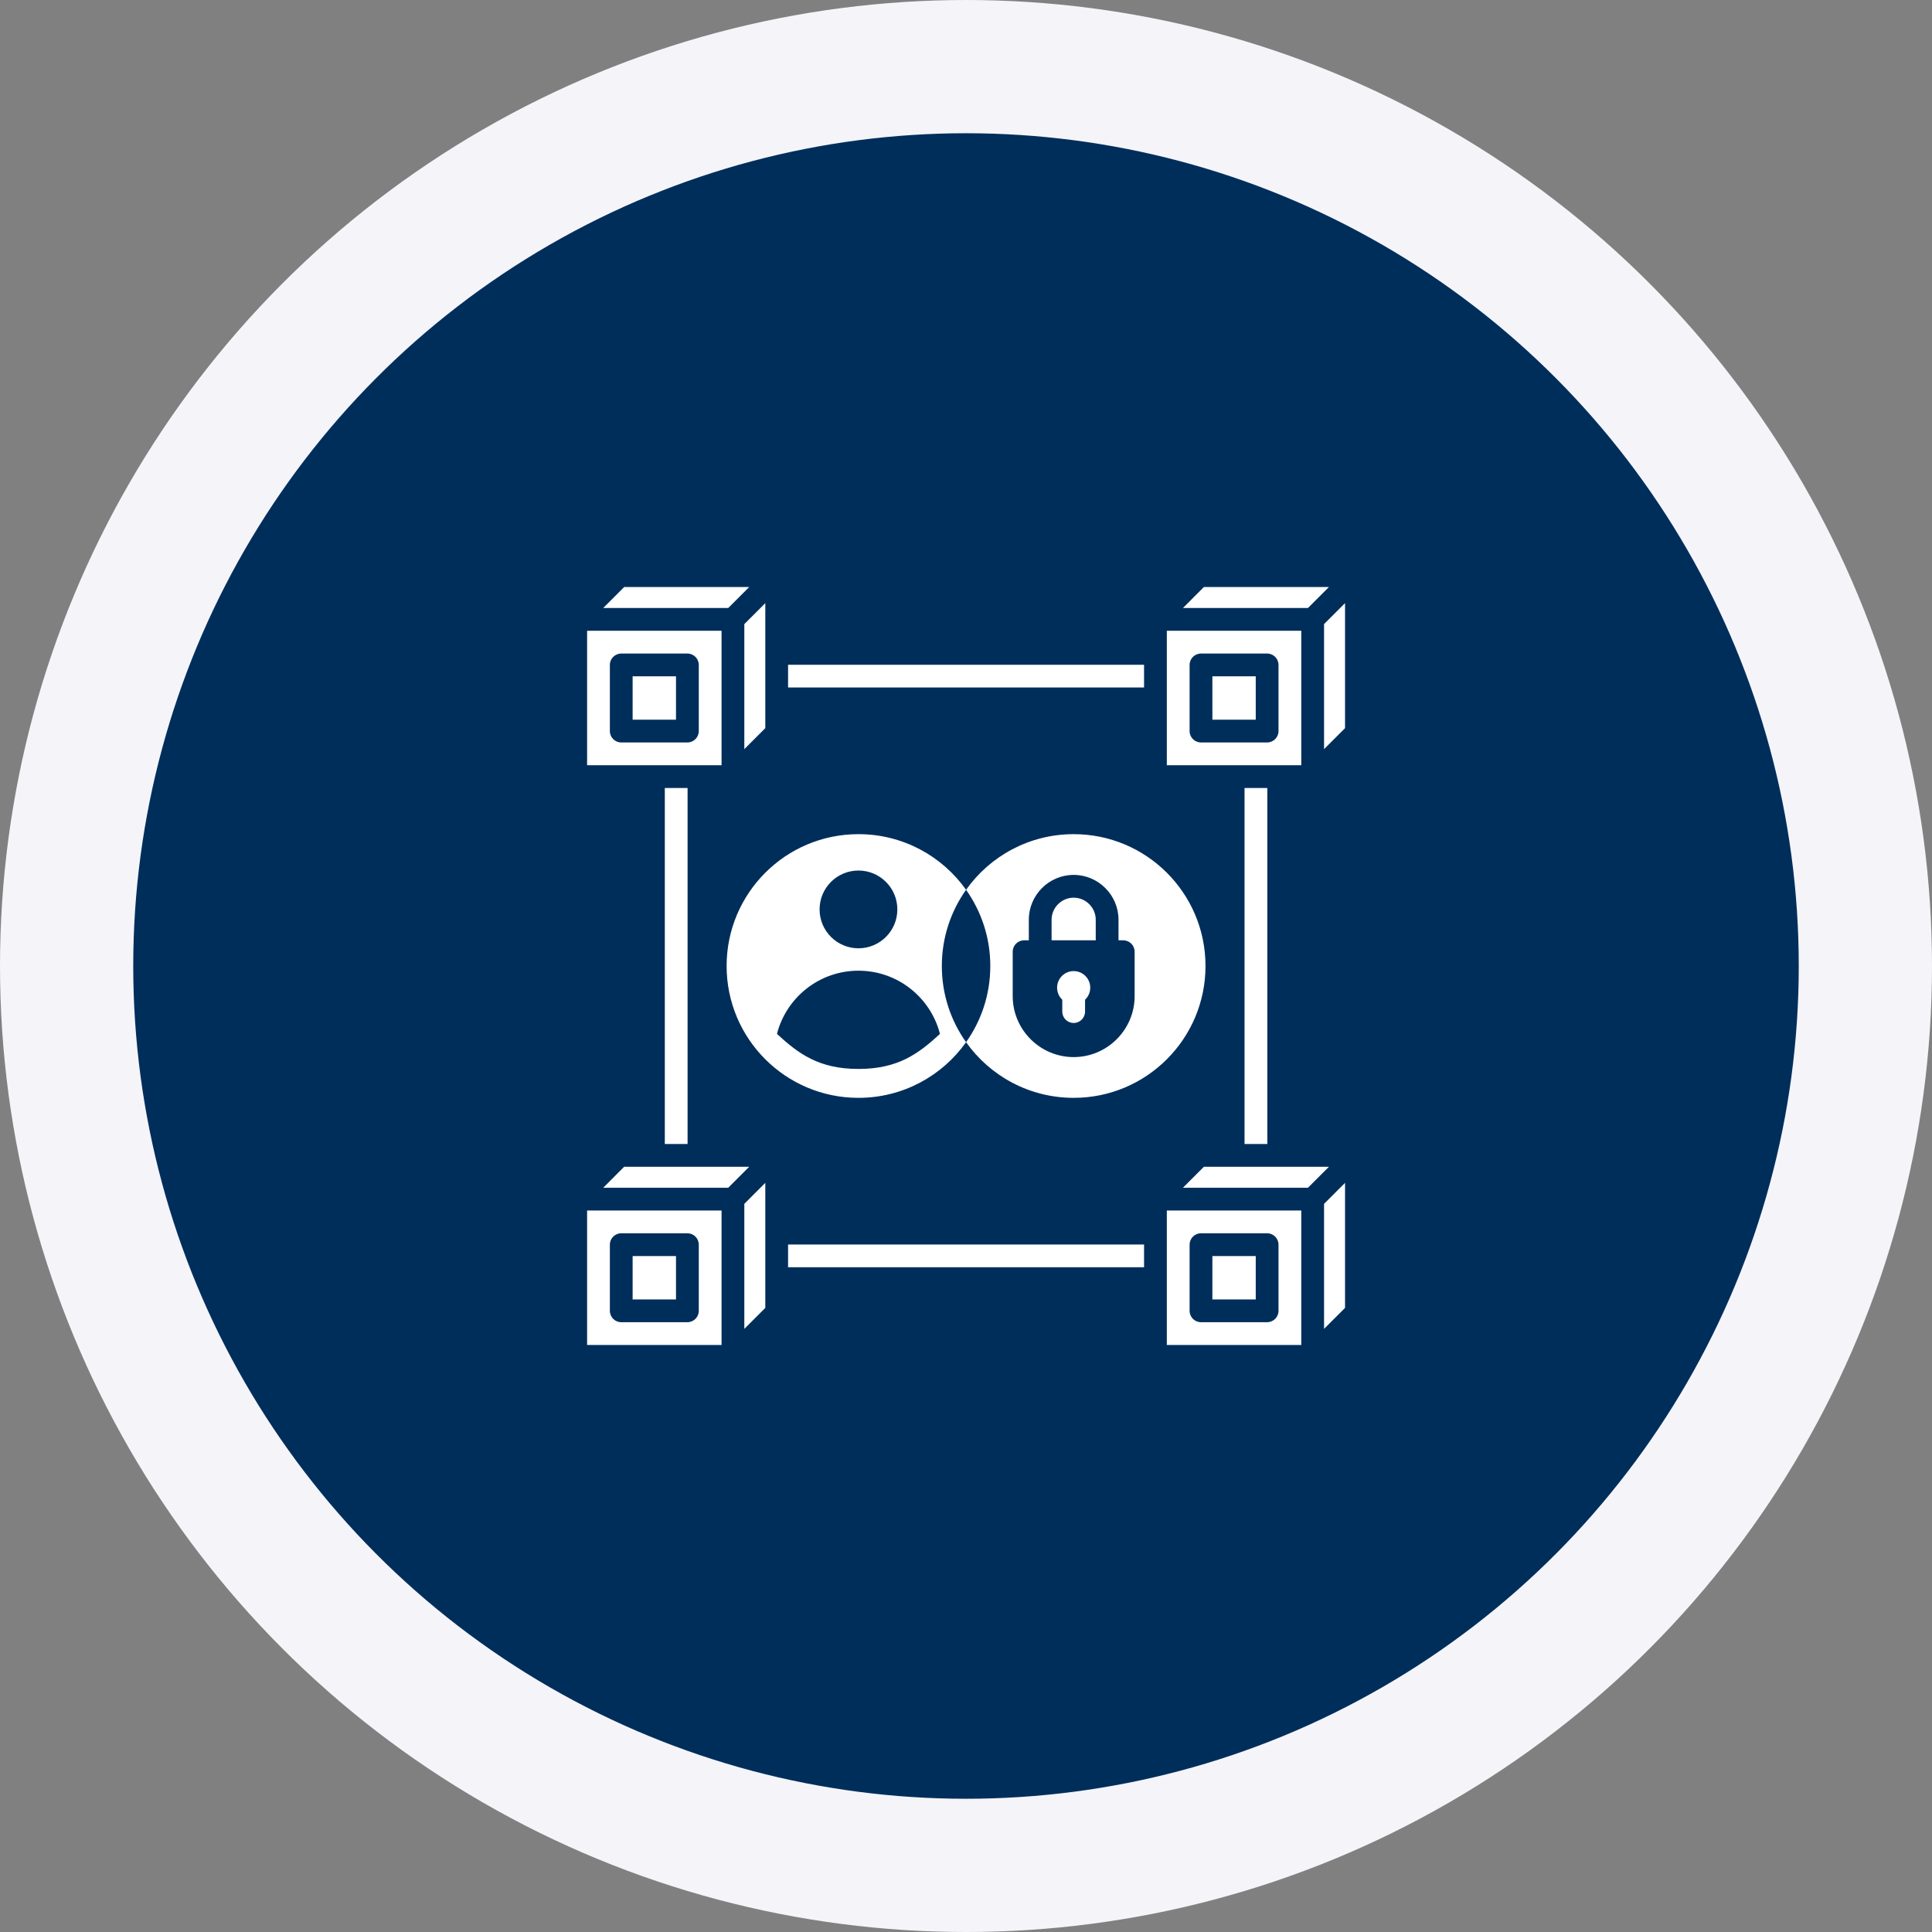
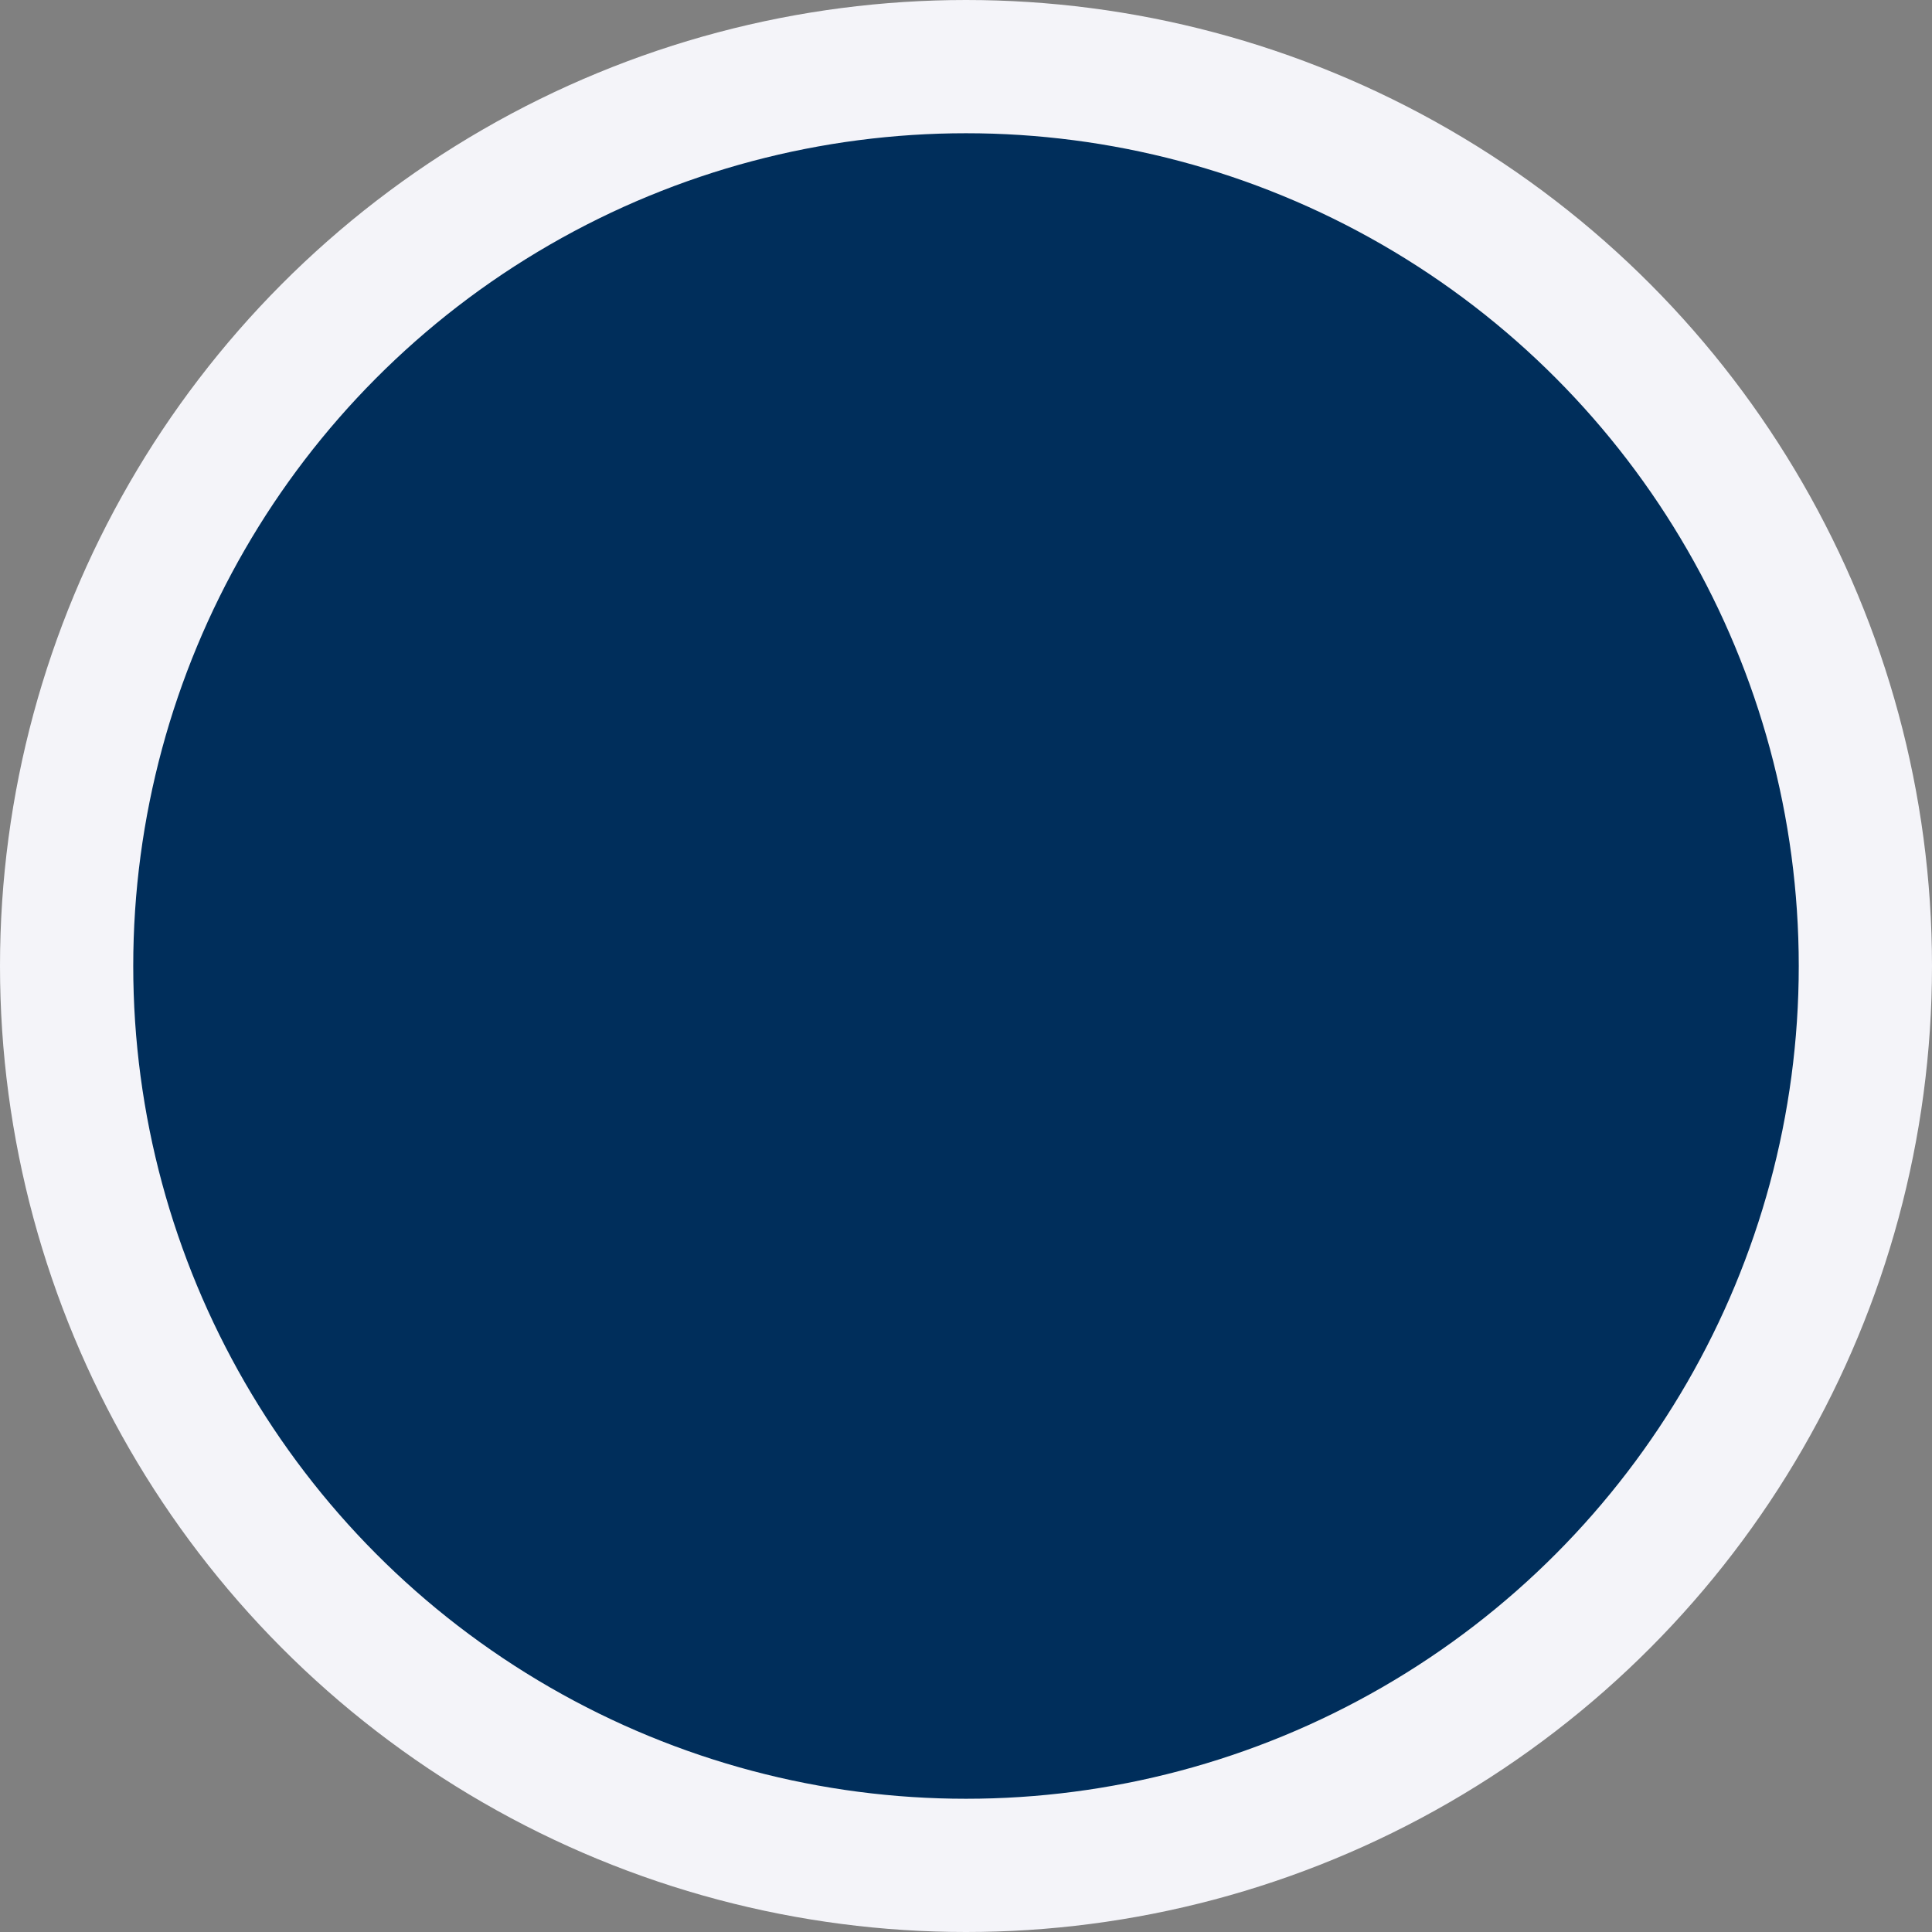
<svg xmlns="http://www.w3.org/2000/svg" width="116" height="116" viewBox="0 0 116 116" fill="none">
  <rect x="0" y="0" width="116" height="116" fill="#808080" stroke="none" />
  <circle cx="58" cy="58" r="54" fill="#002E5B" stroke="#F4F4F9" stroke-width="8" />
-   <path fill-rule="evenodd" clip-rule="evenodd" d="M51.543 50.084C54.211 50.084 56.57 51.403 58.004 53.425C58.92 54.717 59.459 56.296 59.459 58C59.459 59.705 58.92 61.283 58.004 62.575C56.57 64.597 54.211 65.916 51.543 65.916C47.171 65.916 43.627 62.372 43.627 58C43.627 53.628 47.171 50.084 51.543 50.084ZM47.317 74.721H68.691V76.088H47.317V74.721ZM41.283 47.313V68.687H39.916V47.313H41.283ZM47.317 39.912H68.691V41.279H47.317V39.912ZM76.092 47.313V68.687H74.724V47.313H76.092ZM40.588 75.415H37.984V78.019H40.588V75.415ZM40.588 40.607H37.984V43.211H40.588V40.607ZM75.397 40.607H72.793V43.211H75.397V40.607ZM72.109 39.24H76.08C76.458 39.24 76.764 39.546 76.764 39.923V43.895C76.764 44.272 76.458 44.578 76.08 44.578H72.109C71.731 44.578 71.425 44.272 71.425 43.895V39.923C71.425 39.546 71.731 39.24 72.109 39.24ZM79.791 35.246H72.284L71.025 36.506H78.531L79.791 35.246ZM80.758 43.719L79.498 44.979V37.472L80.758 36.213V43.719ZM78.131 37.873V45.946H70.058V37.873H78.131ZM37.301 39.24H41.272C41.65 39.24 41.956 39.546 41.956 39.923V43.895C41.956 44.272 41.65 44.578 41.272 44.578H37.301C36.923 44.578 36.617 44.272 36.617 43.895V39.923C36.617 39.546 36.923 39.24 37.301 39.24ZM44.983 35.246H37.476L36.217 36.506H43.723L44.983 35.246ZM45.95 43.719L44.69 44.979V37.472L45.95 36.213V43.719ZM43.323 37.873V45.946H35.25V37.873H43.323ZM75.397 75.415H72.793V78.019H75.397V75.415ZM72.109 74.048H76.08C76.458 74.048 76.764 74.354 76.764 74.732V78.703C76.764 79.081 76.458 79.387 76.08 79.387H72.109C71.731 79.387 71.425 79.081 71.425 78.703V74.732C71.425 74.354 71.731 74.048 72.109 74.048ZM79.791 70.054H72.284L71.025 71.314H78.531L79.791 70.054ZM80.758 78.528L79.498 79.787V72.281L80.758 71.021V78.528ZM78.131 72.681V80.754H70.058V72.681H78.131ZM37.301 74.048H41.272C41.65 74.048 41.956 74.354 41.956 74.732V78.703C41.956 79.081 41.65 79.387 41.272 79.387H37.301C36.923 79.387 36.617 79.081 36.617 78.703V74.732C36.617 74.354 36.923 74.048 37.301 74.048ZM44.983 70.054H37.476L36.217 71.314H43.723L44.983 70.054ZM45.95 78.528L44.69 79.787V72.281L45.95 71.021V78.528ZM43.323 72.681V80.754H35.25V72.681H43.323ZM64.465 58.306C65.014 58.306 65.46 58.752 65.46 59.301C65.46 59.586 65.34 59.843 65.148 60.024V60.737C65.148 61.115 64.842 61.421 64.465 61.421C64.087 61.421 63.781 61.115 63.781 60.737V60.024C63.589 59.843 63.47 59.586 63.47 59.301C63.47 58.752 63.915 58.306 64.465 58.306ZM61.879 62.395C62.542 63.058 63.457 63.469 64.465 63.469C65.472 63.469 66.387 63.058 67.05 62.395C67.714 61.731 68.125 60.816 68.125 59.809V57.142C68.125 56.764 67.819 56.458 67.442 56.458H67.157V55.223C67.157 54.481 66.854 53.808 66.366 53.321C65.879 52.833 65.206 52.53 64.465 52.53C62.982 52.53 61.772 53.74 61.772 55.223V56.458H61.487C61.11 56.458 60.804 56.764 60.804 57.142V59.809C60.804 60.816 61.215 61.731 61.879 62.395ZM65.79 55.223V56.458H63.139V55.223C63.139 54.495 63.737 53.898 64.465 53.898C64.828 53.898 65.159 54.047 65.4 54.287C65.64 54.528 65.79 54.859 65.79 55.223ZM46.65 62.078C47.938 63.262 49.161 64.181 51.543 64.181C53.925 64.181 55.149 63.262 56.437 62.078C55.879 59.896 53.9 58.282 51.543 58.282C49.187 58.282 47.208 59.896 46.65 62.078ZM49.209 54.602C49.209 55.891 50.254 56.937 51.543 56.937C52.833 56.937 53.878 55.892 53.878 54.602C53.878 53.313 52.833 52.268 51.543 52.268C50.254 52.268 49.209 53.313 49.209 54.602ZM58.004 53.425C57.087 54.717 56.549 56.295 56.549 58C56.549 59.704 57.087 61.283 58.004 62.575C59.438 64.597 61.797 65.916 64.465 65.916C68.836 65.916 72.38 62.372 72.38 58C72.38 53.628 68.836 50.084 64.465 50.084C61.797 50.084 59.438 51.403 58.004 53.425Z" fill="white" />
</svg>